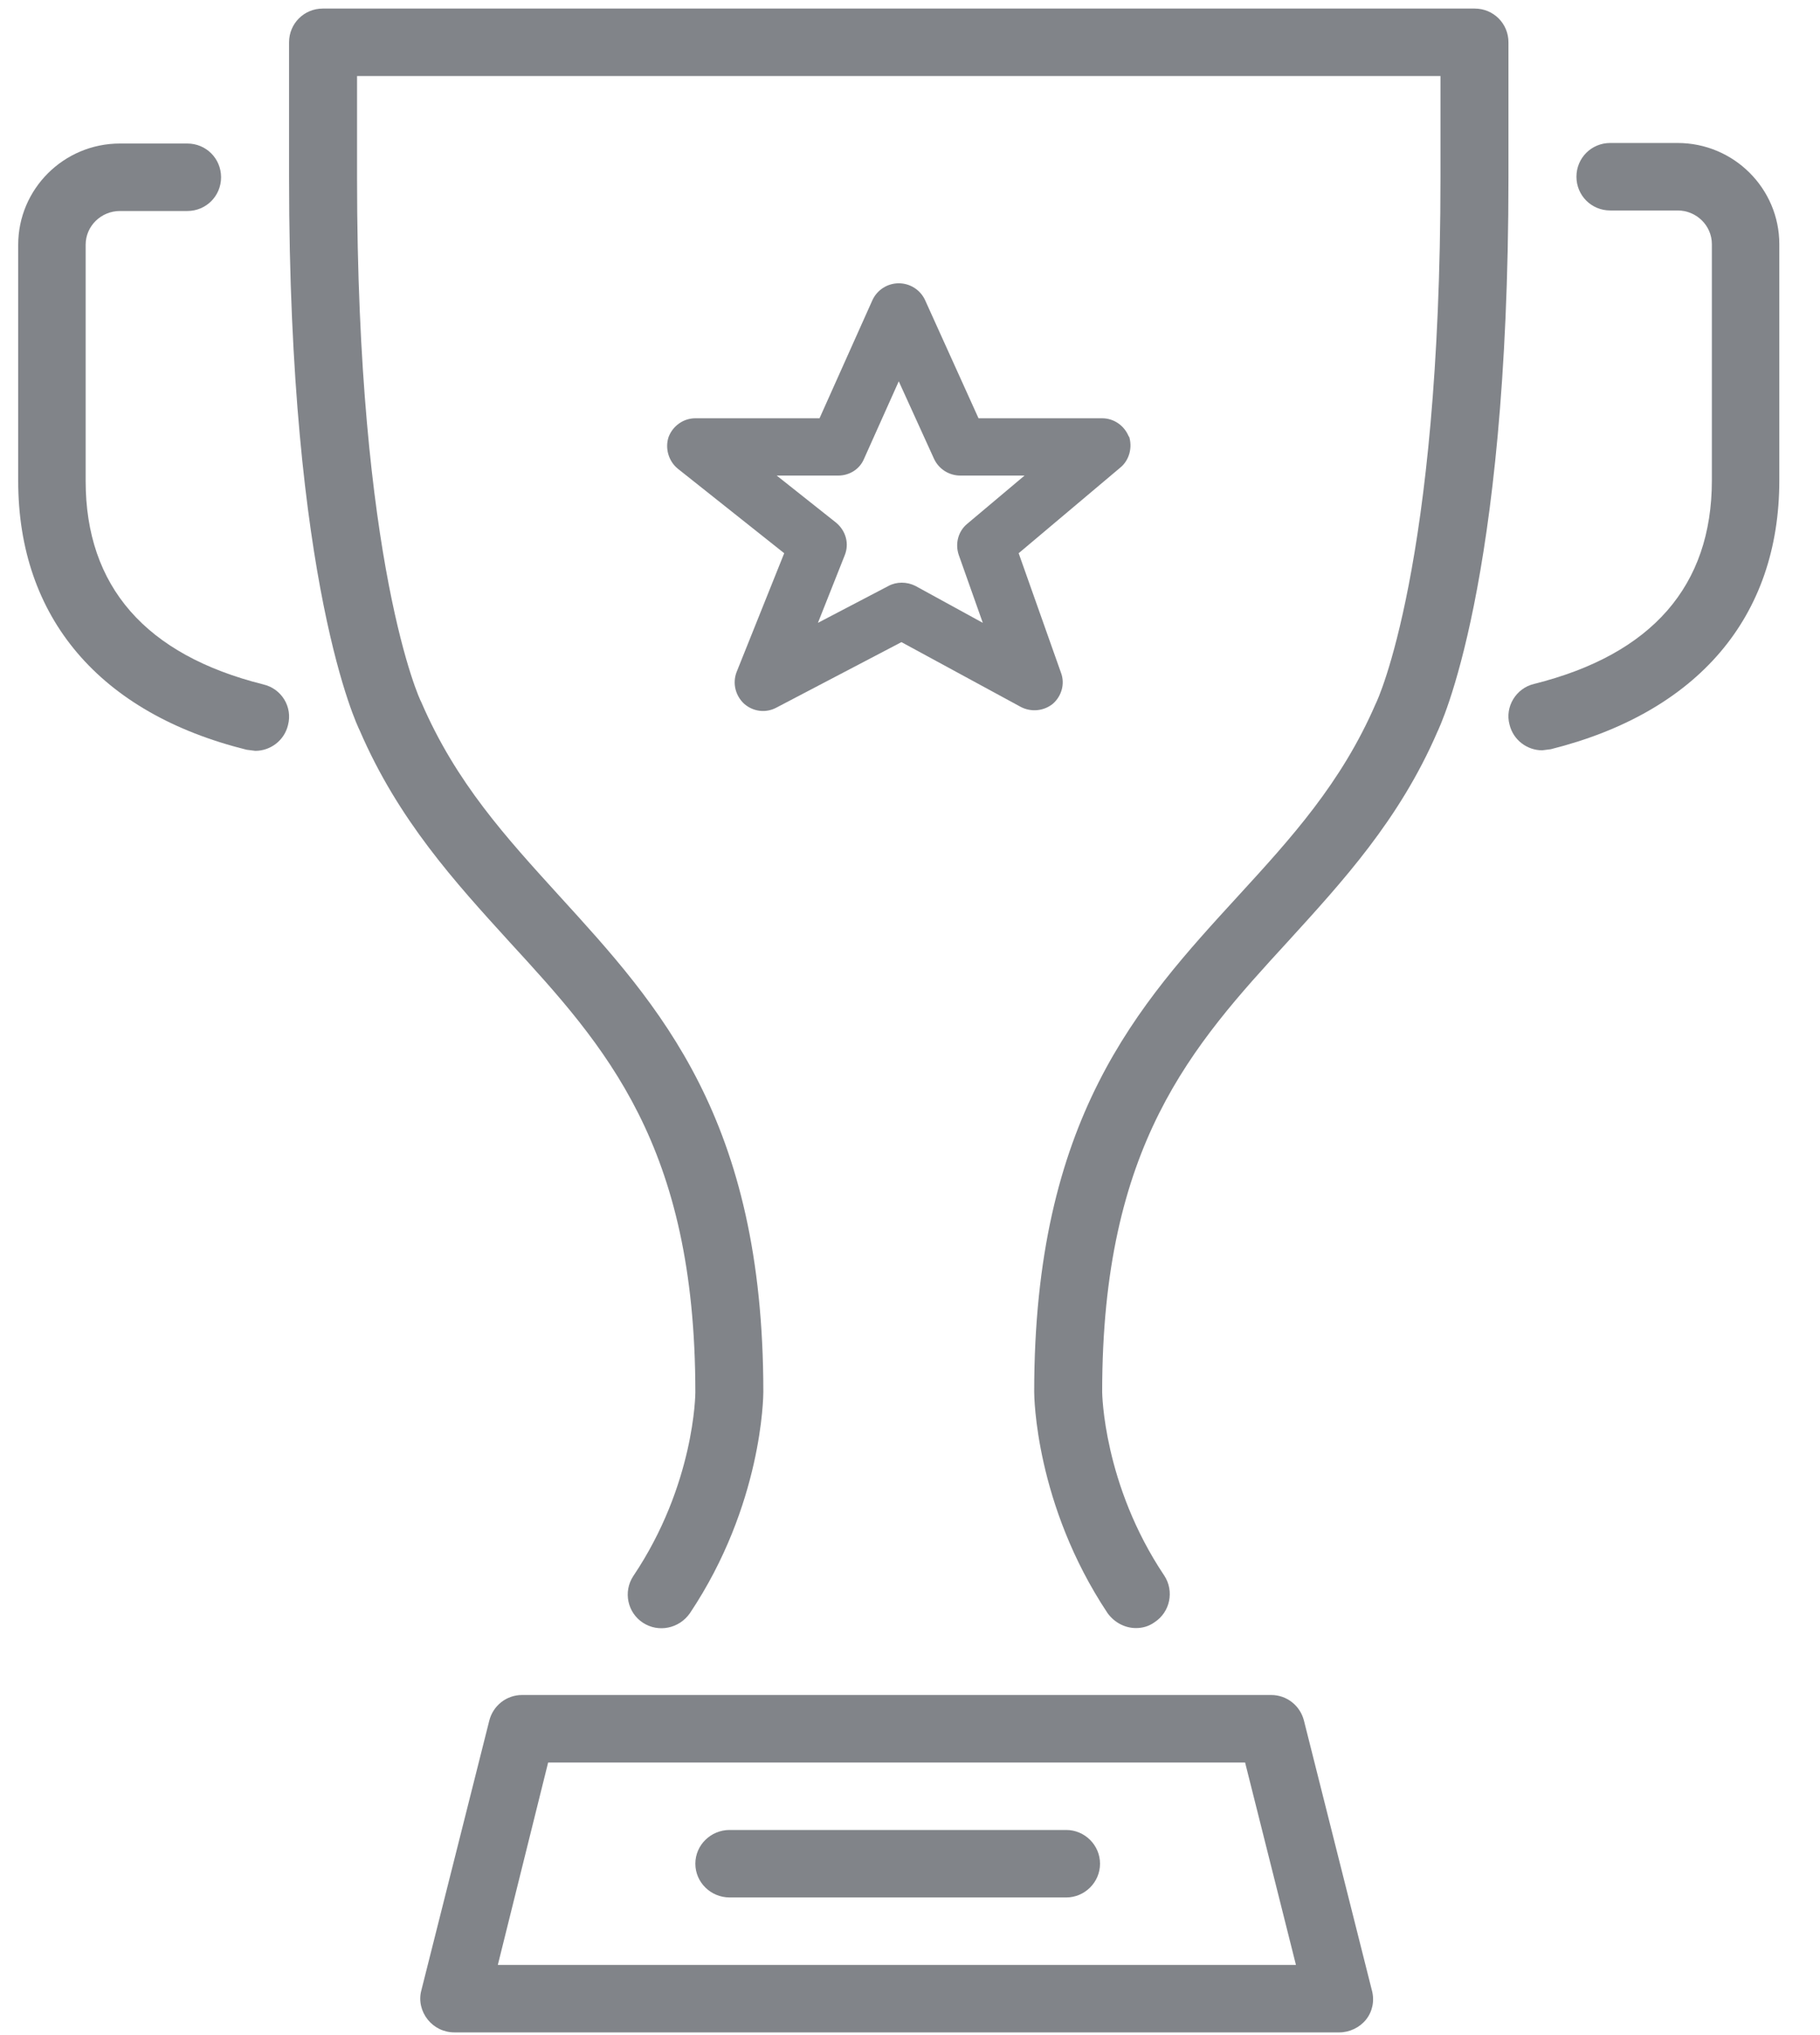
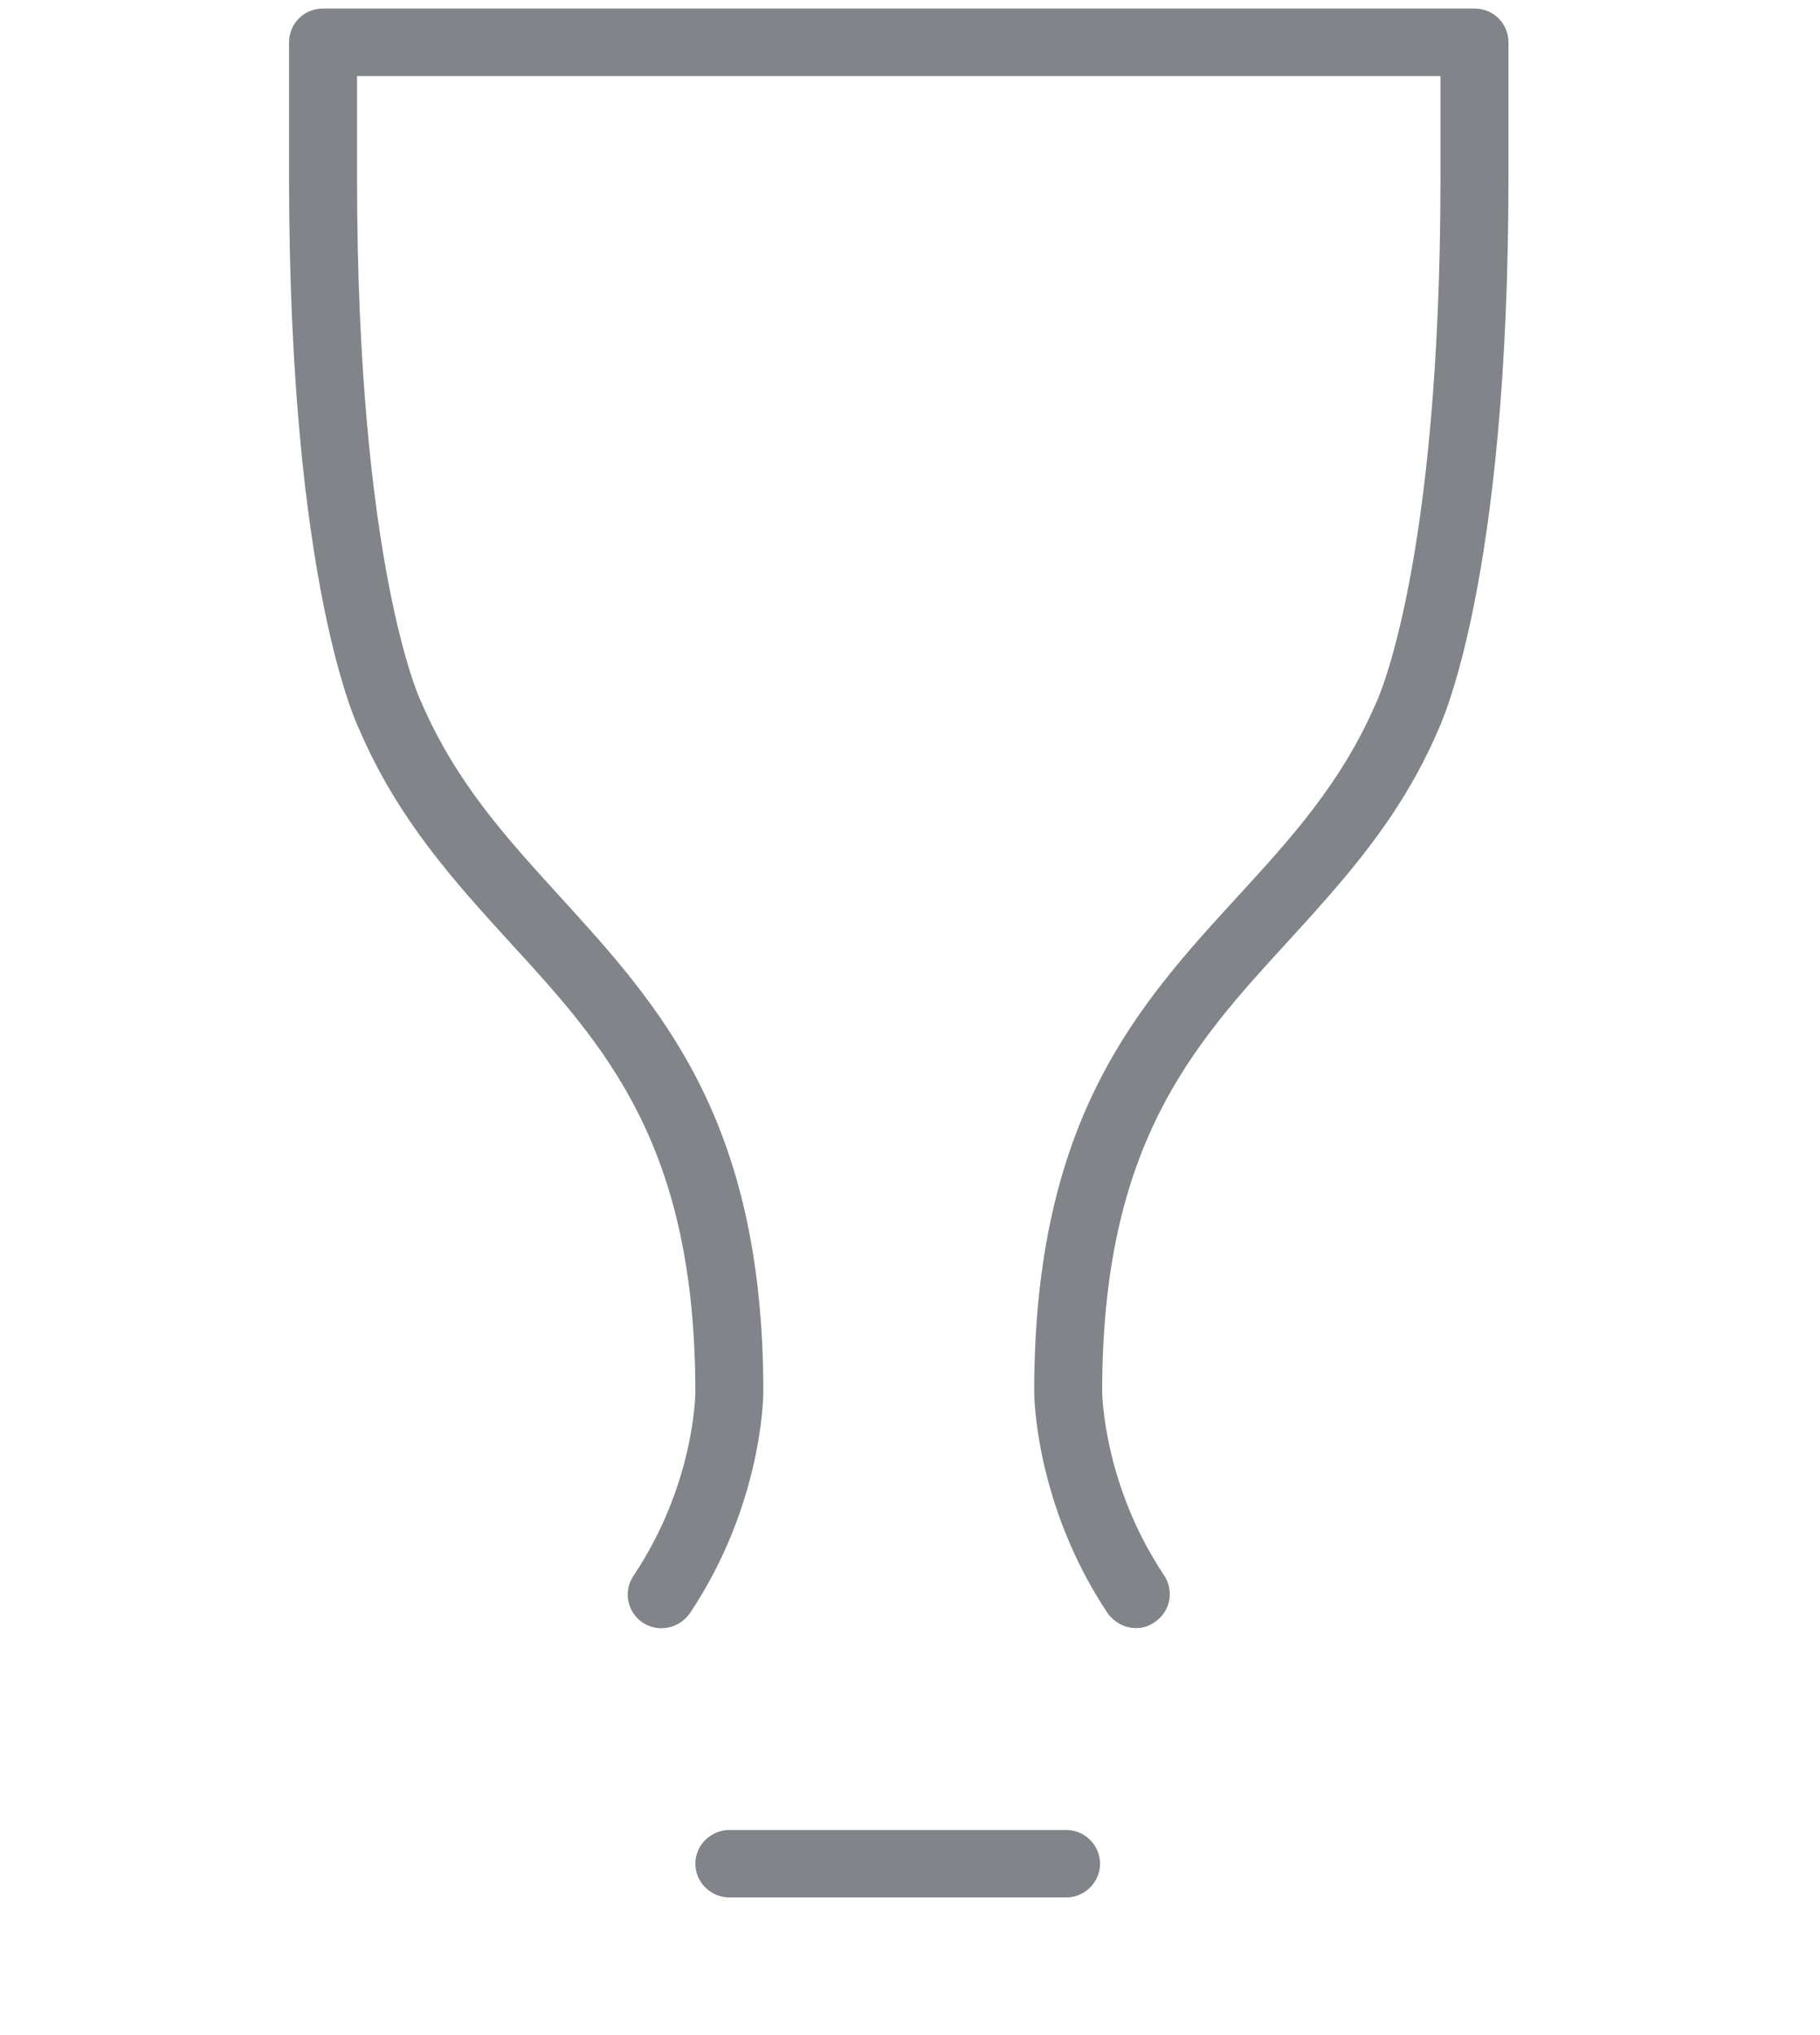
<svg xmlns="http://www.w3.org/2000/svg" width="34" height="38" viewBox="0 0 34 38" fill="none">
-   <path d="M28.81 14.01L28.97 13.99C31.72 13.3 33.24 11.52 33.24 8.97V4.56C33.24 3.52 32.39 2.67 31.34 2.67H30.08C29.73 2.67 29.45 2.95 29.45 3.3C29.45 3.65 29.73 3.93 30.08 3.93H31.34C31.69 3.93 31.98 4.21 31.98 4.56V8.97C31.98 10.94 30.86 12.22 28.66 12.77C28.32 12.85 28.11 13.2 28.2 13.53C28.27 13.82 28.53 14.01 28.81 14.01Z" fill="#818489" />
  <path d="M19.92 34.17H13.63C13.28 34.17 12.99 34.45 12.99 34.8C12.99 35.15 13.28 35.43 13.63 35.43H19.92C20.26 35.43 20.55 35.15 20.55 34.8C20.55 34.45 20.26 34.17 19.92 34.17Z" fill="#818489" />
-   <path d="M5.38 13.54C5.47 13.2 5.26 12.86 4.92 12.78C2.72 12.23 1.6 10.95 1.6 8.98V4.57C1.6 4.22 1.89 3.94 2.24 3.94H3.5C3.85 3.94 4.13 3.66 4.13 3.31C4.13 2.96 3.85 2.68 3.5 2.68H2.24C1.19 2.68 0.34 3.53 0.34 4.57V8.98C0.34 11.53 1.86 13.32 4.61 14L4.77 14.02C5.05 14.02 5.31 13.83 5.38 13.54Z" fill="#818489" />
-   <path d="M24.36 32.13C24.29 31.85 24.04 31.65 23.75 31.65H9.75C9.46 31.65 9.21 31.85 9.14 32.13L7.87 37.17C7.82 37.36 7.87 37.56 7.99 37.71C8.11 37.86 8.29 37.95 8.49 37.95H25.02C25.21 37.95 25.4 37.86 25.52 37.71C25.64 37.56 25.68 37.36 25.63 37.17L24.36 32.13ZM9.3 36.69L10.24 32.91H23.26L24.21 36.69H9.3Z" fill="#818489" />
  <path d="M28.18 0.79C28.18 0.44 27.9 0.16 27.55 0.16H6.03C5.68 0.16 5.4 0.44 5.4 0.79V3.31C5.4 10.93 6.68 13.56 6.72 13.64C7.44 15.31 8.5 16.47 9.52 17.59C11.31 19.54 12.99 21.38 12.99 26C12.99 26.02 12.98 27.72 11.83 29.43C11.64 29.72 11.72 30.11 12.01 30.3C12.3 30.49 12.69 30.41 12.89 30.12C14.24 28.1 14.26 26.08 14.26 25.99C14.26 20.89 12.32 18.78 10.45 16.73C9.46 15.64 8.52 14.62 7.87 13.11C7.85 13.09 6.67 10.55 6.67 3.31V1.42H26.91V3.31C26.91 10.56 25.73 13.09 25.7 13.14C25.06 14.62 24.12 15.65 23.13 16.73C21.26 18.77 19.32 20.88 19.32 25.99C19.32 26.07 19.34 28.09 20.69 30.12C20.82 30.3 21.02 30.4 21.22 30.4C21.34 30.4 21.46 30.37 21.57 30.29C21.86 30.1 21.94 29.71 21.75 29.42C20.61 27.72 20.59 26.01 20.59 25.99C20.59 21.38 22.27 19.53 24.06 17.58C25.08 16.46 26.14 15.31 26.85 13.67C26.9 13.56 28.18 10.93 28.18 3.31V0.79Z" fill="#818489" />
-   <path d="M21.09 8.16C21.01 7.95 20.81 7.81 20.59 7.81H18.28L17.28 5.6C17.19 5.41 17 5.29 16.79 5.29C16.58 5.29 16.39 5.41 16.3 5.6L15.31 7.81H12.99C12.77 7.81 12.57 7.95 12.49 8.16C12.42 8.37 12.49 8.61 12.66 8.75L14.65 10.33L13.76 12.55C13.68 12.76 13.74 12.99 13.9 13.14C14.07 13.29 14.31 13.32 14.51 13.21L16.84 11.99L19.07 13.2C19.26 13.3 19.5 13.28 19.67 13.14C19.83 13 19.9 12.77 19.82 12.56L19.03 10.33L20.93 8.73C21.1 8.59 21.16 8.35 21.09 8.14V8.16ZM18.07 9.78C17.9 9.92 17.84 10.15 17.91 10.36L18.36 11.63L17.1 10.94C16.94 10.86 16.75 10.86 16.6 10.94L15.28 11.63L15.78 10.37C15.87 10.15 15.8 9.91 15.62 9.76L14.51 8.88H15.66C15.87 8.88 16.06 8.76 16.14 8.57L16.79 7.12L17.45 8.57C17.54 8.76 17.73 8.88 17.94 8.88H19.14L18.07 9.78Z" fill="#818489" />
</svg>